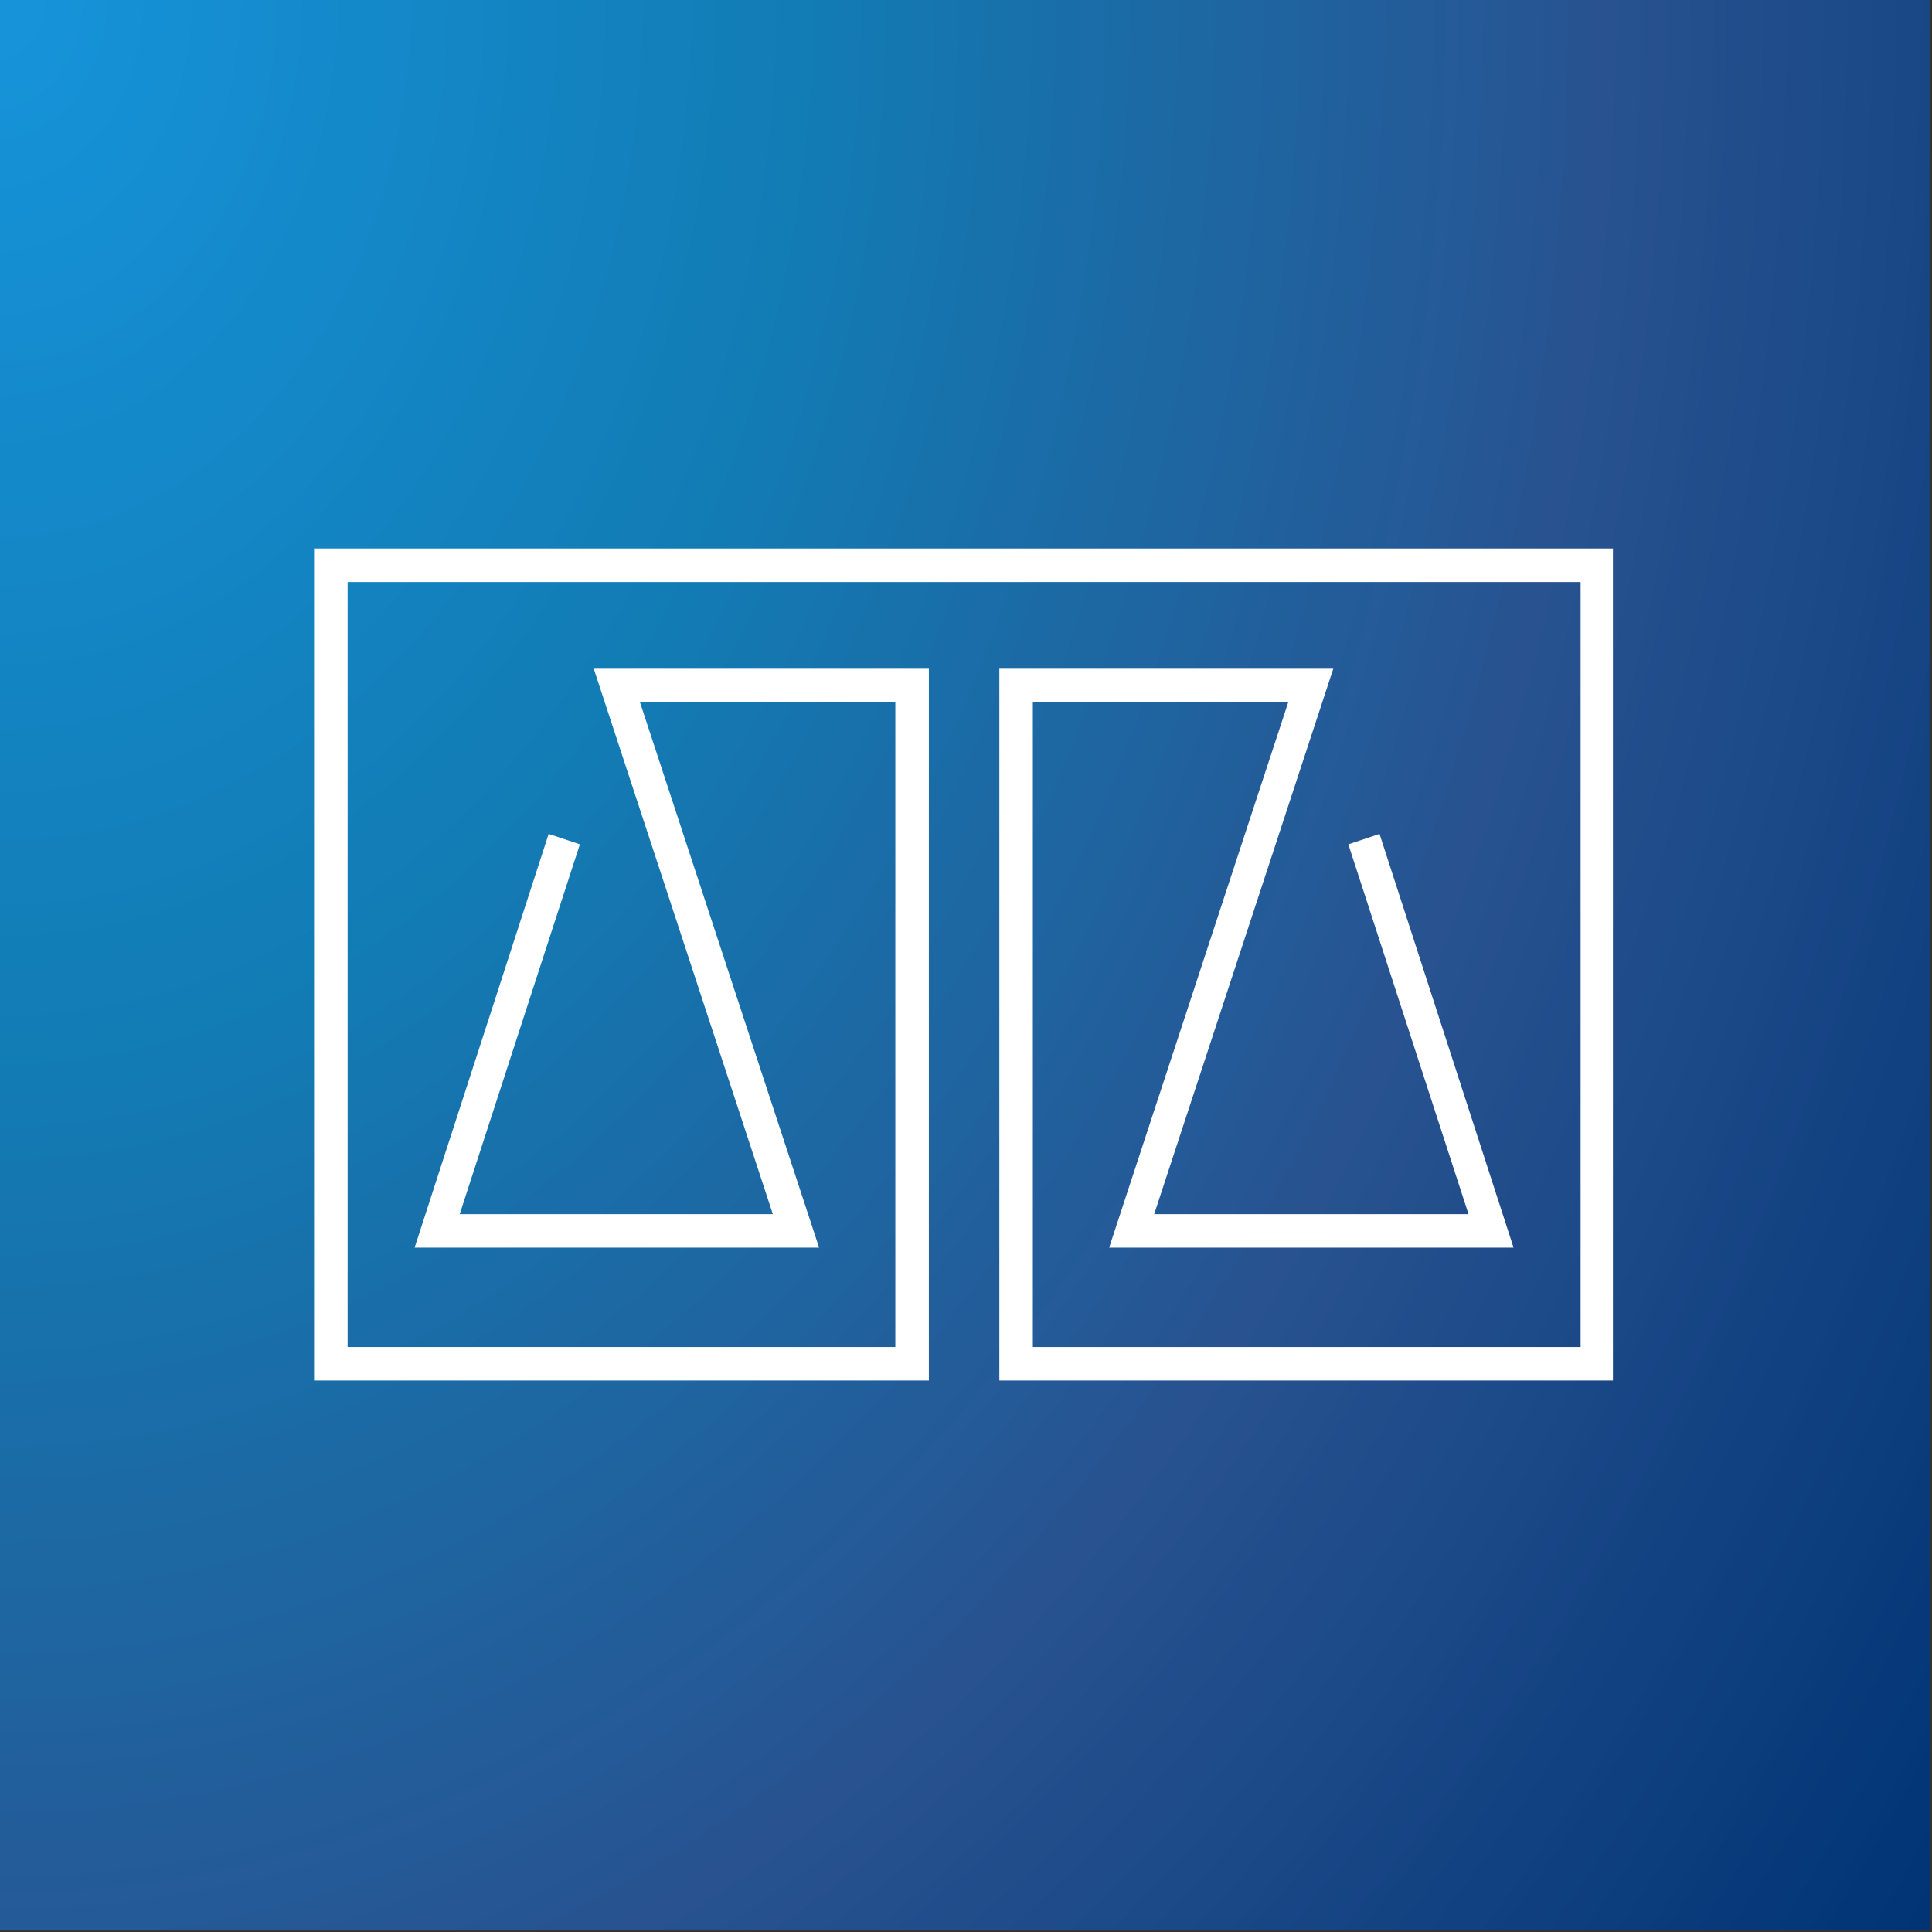
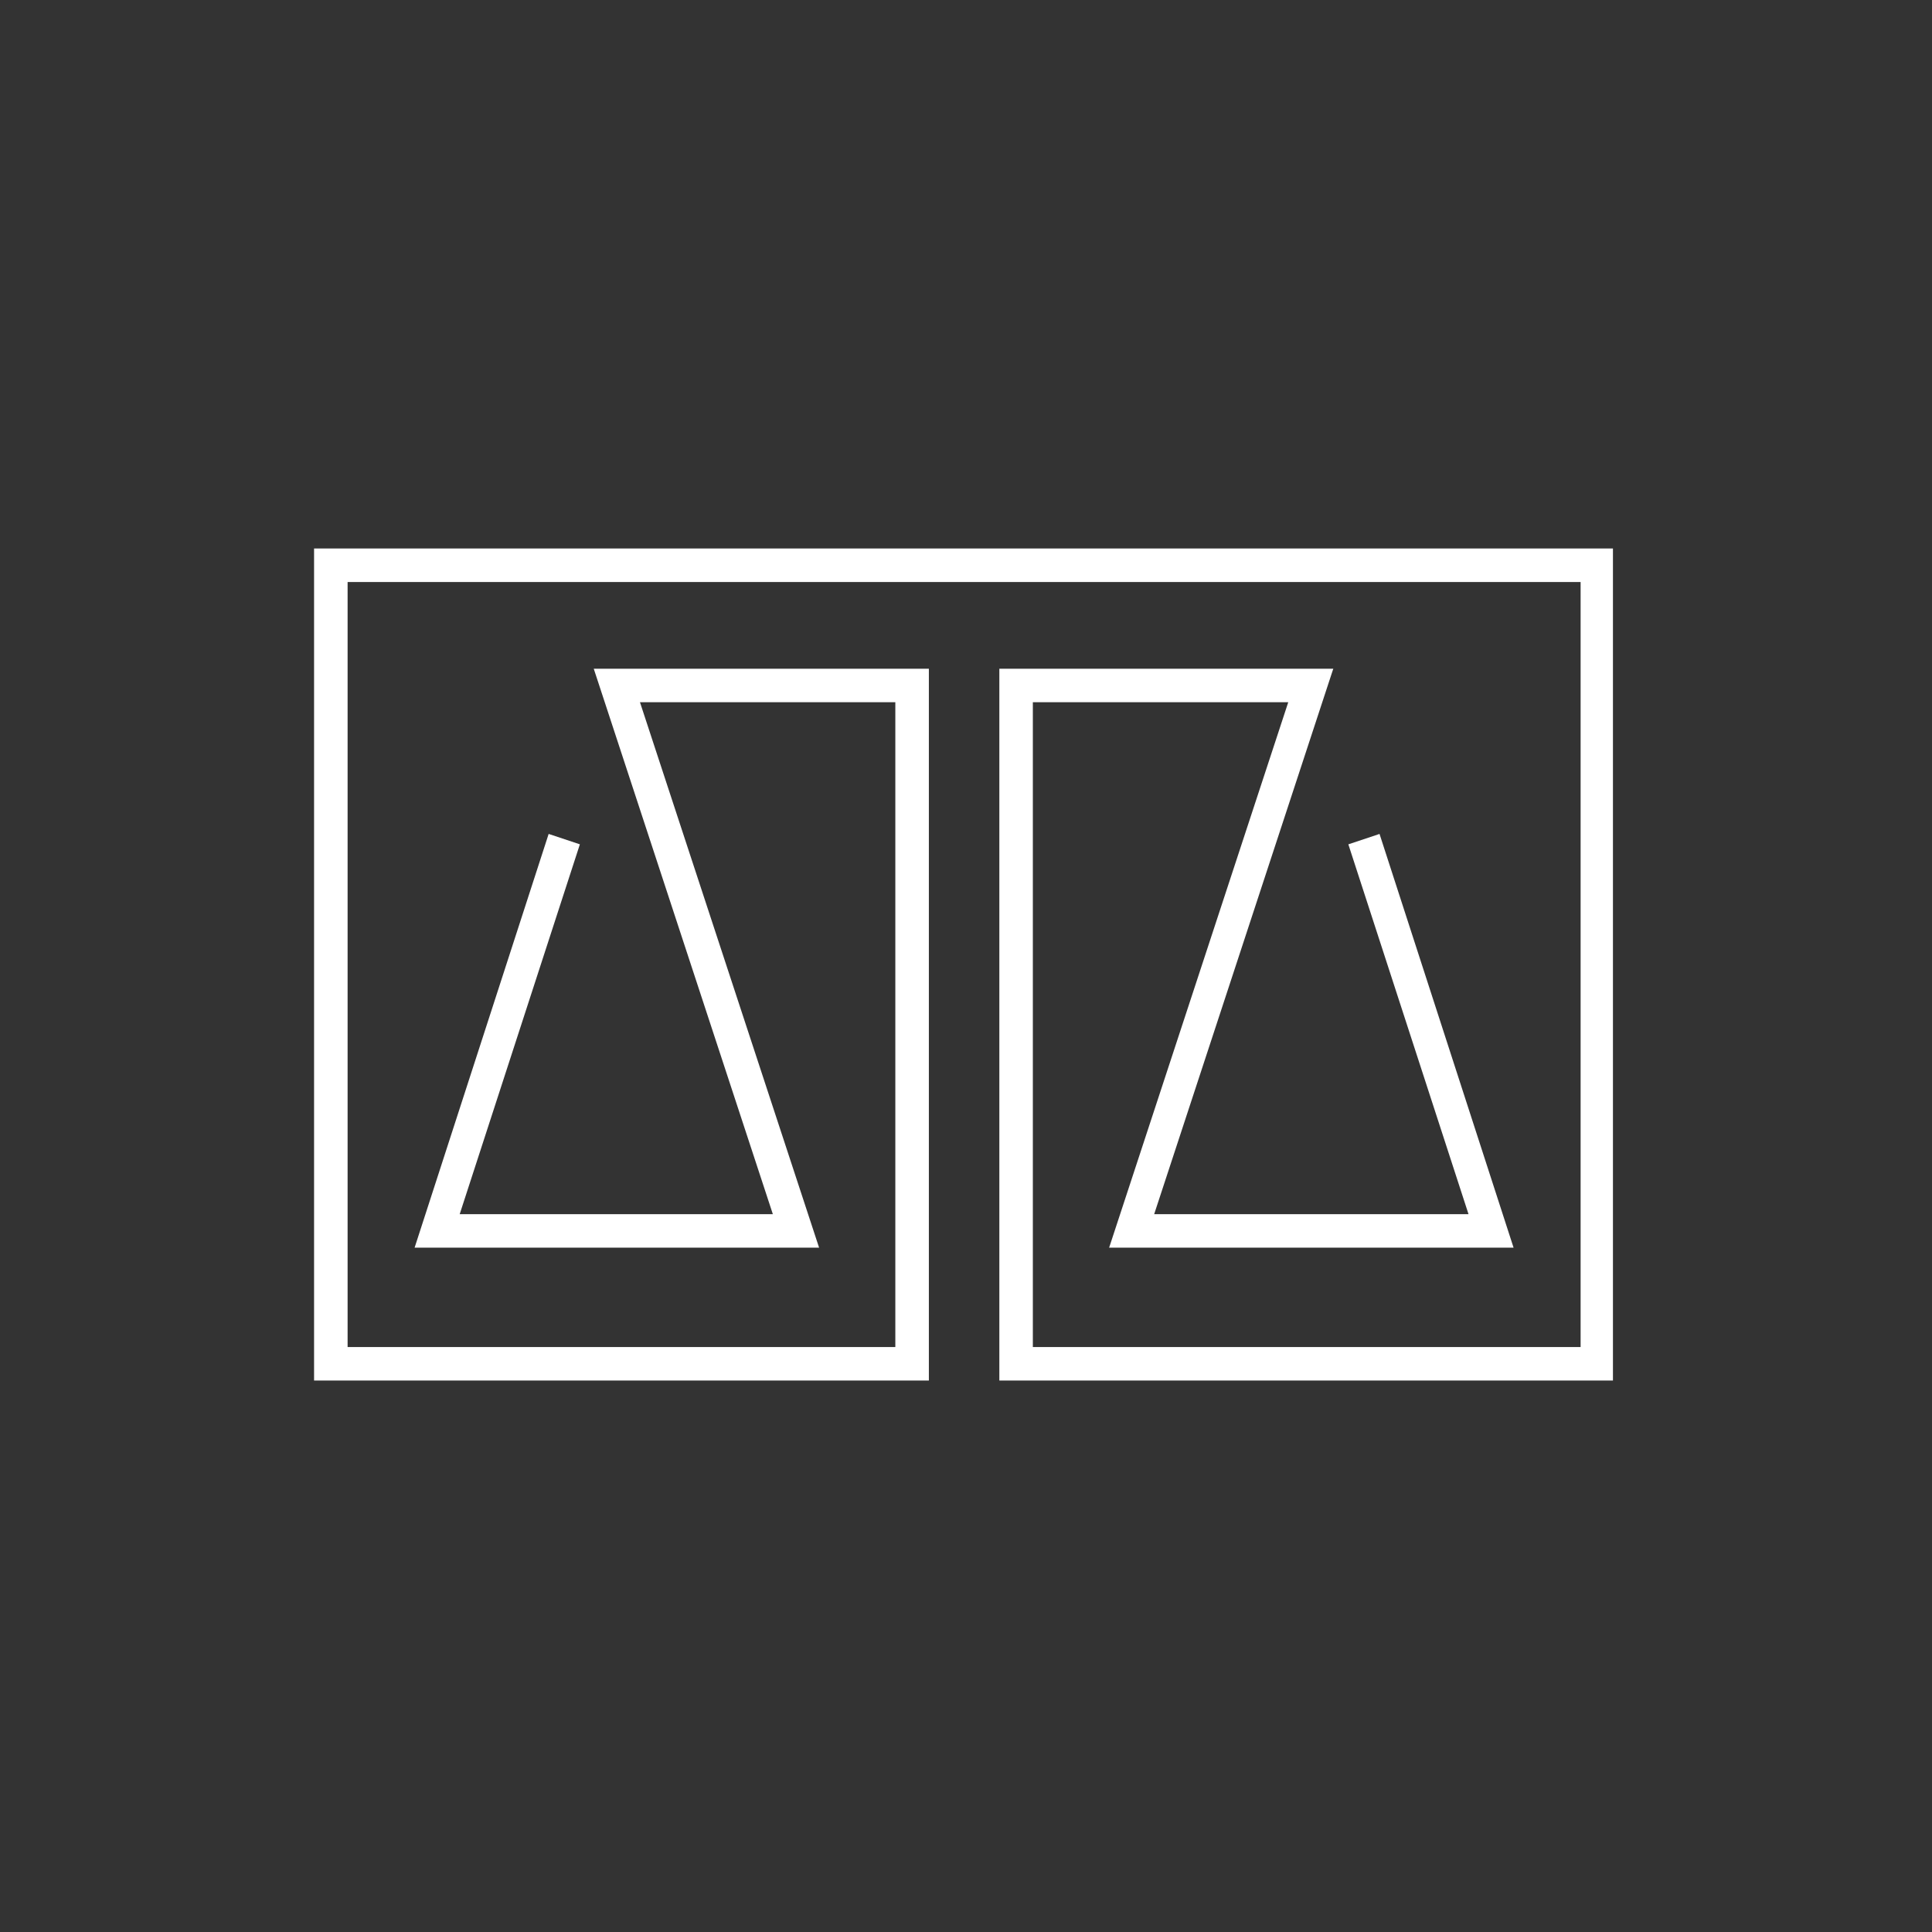
<svg xmlns="http://www.w3.org/2000/svg" id="Layer_1" viewBox="0 0 500 500">
  <rect x="0" y="0" width="500" height="500" fill="#333333" stroke="none" />
  <defs>
    <style>.cls-1{fill:url(#CEB_Gradient_Circular);}.cls-1,.cls-2{stroke-width:0px;}.cls-2{fill:#fff;fill-rule:evenodd;}</style>
    <radialGradient id="CEB_Gradient_Circular" cx="2.55" cy="311.76" fx="2.55" fy="311.76" r="237.79" gradientTransform="translate(-7.4 -1082.83) scale(2.65 3.47)" gradientUnits="userSpaceOnUse">
      <stop offset="0" stop-color="#1694db" />
      <stop offset="0" stop-color="#1693da" />
      <stop offset=".01" stop-color="#1693d9" />
      <stop offset=".02" stop-color="#1693d9" />
      <stop offset=".02" stop-color="#1692d9" />
      <stop offset=".02" stop-color="#1692d8" />
      <stop offset=".03" stop-color="#1692d8" />
      <stop offset=".03" stop-color="#1692d7" />
      <stop offset=".04" stop-color="#1691d7" />
      <stop offset=".04" stop-color="#1591d6" />
      <stop offset=".04" stop-color="#1591d6" />
      <stop offset=".05" stop-color="#1590d5" />
      <stop offset=".05" stop-color="#1590d5" />
      <stop offset=".05" stop-color="#1590d5" />
      <stop offset=".06" stop-color="#1590d4" />
      <stop offset=".06" stop-color="#158fd4" />
      <stop offset=".07" stop-color="#158fd3" />
      <stop offset=".07" stop-color="#158fd3" />
      <stop offset=".07" stop-color="#158ed2" />
      <stop offset=".08" stop-color="#158ed2" />
      <stop offset=".08" stop-color="#158ed1" />
      <stop offset=".09" stop-color="#158ed1" />
      <stop offset=".09" stop-color="#158dd1" />
      <stop offset=".09" stop-color="#158dd0" />
      <stop offset=".1" stop-color="#158dd0" />
      <stop offset=".1" stop-color="#158ccf" />
      <stop offset=".11" stop-color="#158ccf" />
      <stop offset=".11" stop-color="#158cce" />
      <stop offset=".11" stop-color="#158cce" />
      <stop offset=".12" stop-color="#158bcd" />
      <stop offset=".12" stop-color="#158bcd" />
      <stop offset=".12" stop-color="#148bcd" />
      <stop offset=".13" stop-color="#148acc" />
      <stop offset=".13" stop-color="#148acc" />
      <stop offset=".14" stop-color="#148acb" />
      <stop offset=".14" stop-color="#148acb" />
      <stop offset=".14" stop-color="#1489ca" />
      <stop offset=".15" stop-color="#1489ca" />
      <stop offset=".15" stop-color="#1489c9" />
      <stop offset=".16" stop-color="#1489c9" />
      <stop offset=".16" stop-color="#1488c9" />
      <stop offset=".16" stop-color="#1488c8" />
      <stop offset=".17" stop-color="#1488c8" />
      <stop offset=".17" stop-color="#1487c7" />
      <stop offset=".18" stop-color="#1487c7" />
      <stop offset=".18" stop-color="#1487c6" />
      <stop offset=".18" stop-color="#1487c6" />
      <stop offset=".19" stop-color="#1486c5" />
      <stop offset=".19" stop-color="#1486c5" />
      <stop offset=".2" stop-color="#1486c5" />
      <stop offset=".2" stop-color="#1485c4" />
      <stop offset=".2" stop-color="#1485c4" />
      <stop offset=".21" stop-color="#1485c3" />
      <stop offset=".21" stop-color="#1385c3" />
      <stop offset=".21" stop-color="#1384c2" />
      <stop offset=".22" stop-color="#1384c2" />
      <stop offset=".22" stop-color="#1384c1" />
      <stop offset=".23" stop-color="#1383c1" />
      <stop offset=".23" stop-color="#1383c1" />
      <stop offset=".23" stop-color="#1383c0" />
      <stop offset=".24" stop-color="#1383c0" />
      <stop offset=".24" stop-color="#1382bf" />
      <stop offset=".25" stop-color="#1382bf" />
      <stop offset=".25" stop-color="#1382be" />
      <stop offset=".25" stop-color="#1381be" />
      <stop offset=".26" stop-color="#1381bd" />
      <stop offset=".27" stop-color="#1380bc" />
      <stop offset=".28" stop-color="#1380bb" />
      <stop offset=".29" stop-color="#137fba" />
      <stop offset=".29" stop-color="#137fb9" />
      <stop offset=".3" stop-color="#127eb8" />
      <stop offset=".31" stop-color="#127db7" />
      <stop offset=".32" stop-color="#127db7" />
      <stop offset=".32" stop-color="#127cb6" />
      <stop offset=".33" stop-color="#127cb5" />
      <stop offset=".34" stop-color="#137bb4" />
      <stop offset=".35" stop-color="#137ab3" />
      <stop offset=".36" stop-color="#1479b2" />
      <stop offset=".36" stop-color="#1478b1" />
      <stop offset=".37" stop-color="#1577b0" />
      <stop offset=".38" stop-color="#1576b0" />
      <stop offset=".39" stop-color="#1675af" />
      <stop offset=".39" stop-color="#1674ae" />
      <stop offset=".4" stop-color="#1773ad" />
      <stop offset=".41" stop-color="#1772ac" />
      <stop offset=".42" stop-color="#1871ab" />
      <stop offset=".43" stop-color="#1870aa" />
      <stop offset=".43" stop-color="#196fa9" />
      <stop offset=".44" stop-color="#196ea9" />
      <stop offset=".45" stop-color="#1a6da8" />
      <stop offset=".46" stop-color="#1a6ca7" />
      <stop offset=".46" stop-color="#1b6ba6" />
      <stop offset=".47" stop-color="#1c6aa5" />
      <stop offset=".48" stop-color="#1c69a4" />
      <stop offset=".49" stop-color="#1d68a3" />
      <stop offset=".5" stop-color="#1d67a3" />
      <stop offset=".5" stop-color="#1d66a2" />
      <stop offset=".51" stop-color="#1e66a1" />
      <stop offset=".51" stop-color="#1e65a1" />
      <stop offset=".52" stop-color="#1e65a1" />
      <stop offset=".52" stop-color="#1e64a0" />
      <stop offset=".52" stop-color="#1f64a0" />
      <stop offset=".53" stop-color="#1f639f" />
      <stop offset=".53" stop-color="#1f639f" />
      <stop offset=".54" stop-color="#20629e" />
      <stop offset=".54" stop-color="#20629e" />
      <stop offset=".54" stop-color="#20619e" />
      <stop offset=".55" stop-color="#20619d" />
      <stop offset=".55" stop-color="#21609d" />
      <stop offset=".55" stop-color="#21609c" />
      <stop offset=".56" stop-color="#215f9c" />
      <stop offset=".56" stop-color="#215f9b" />
      <stop offset=".57" stop-color="#225e9b" />
      <stop offset=".57" stop-color="#225e9b" />
      <stop offset=".57" stop-color="#225d9a" />
      <stop offset=".58" stop-color="#225d9a" />
      <stop offset=".58" stop-color="#235c99" />
      <stop offset=".59" stop-color="#235c99" />
      <stop offset=".59" stop-color="#235c98" />
      <stop offset=".59" stop-color="#235b98" />
      <stop offset=".6" stop-color="#245b98" />
      <stop offset=".6" stop-color="#245a97" />
      <stop offset=".61" stop-color="#245a97" />
      <stop offset=".61" stop-color="#245996" />
      <stop offset=".61" stop-color="#255996" />
      <stop offset=".62" stop-color="#255895" />
      <stop offset=".62" stop-color="#255895" />
      <stop offset=".62" stop-color="#255794" />
      <stop offset=".63" stop-color="#265694" />
      <stop offset=".64" stop-color="#265593" />
      <stop offset=".64" stop-color="#275492" />
      <stop offset=".65" stop-color="#275391" />
      <stop offset=".66" stop-color="#285290" />
      <stop offset=".67" stop-color="#275290" />
      <stop offset=".68" stop-color="#26518f" />
      <stop offset=".68" stop-color="#26508e" />
      <stop offset=".69" stop-color="#25508e" />
      <stop offset=".7" stop-color="#244f8d" />
      <stop offset=".71" stop-color="#234e8c" />
      <stop offset=".71" stop-color="#224d8c" />
      <stop offset=".72" stop-color="#214d8b" />
      <stop offset=".73" stop-color="#204c8b" />
      <stop offset=".74" stop-color="#1f4b8a" />
      <stop offset=".75" stop-color="#1e4b89" />
      <stop offset=".75" stop-color="#1d4a89" />
      <stop offset=".76" stop-color="#1d4a89" />
      <stop offset=".76" stop-color="#1c4988" />
      <stop offset=".77" stop-color="#1c4988" />
      <stop offset=".77" stop-color="#1b4988" />
      <stop offset=".77" stop-color="#1b4887" />
      <stop offset=".78" stop-color="#1b4887" />
      <stop offset=".78" stop-color="#1a4887" />
      <stop offset=".79" stop-color="#1a4786" />
      <stop offset=".79" stop-color="#194786" />
      <stop offset=".79" stop-color="#194786" />
      <stop offset=".8" stop-color="#184685" />
      <stop offset=".8" stop-color="#184685" />
      <stop offset=".8" stop-color="#174585" />
      <stop offset=".81" stop-color="#174584" />
      <stop offset=".81" stop-color="#164584" />
      <stop offset=".82" stop-color="#164484" />
      <stop offset=".82" stop-color="#154483" />
      <stop offset=".83" stop-color="#144382" />
      <stop offset=".84" stop-color="#134282" />
      <stop offset=".85" stop-color="#124181" />
      <stop offset=".86" stop-color="#114180" />
      <stop offset=".86" stop-color="#104080" />
      <stop offset=".87" stop-color="#0f3f7f" />
      <stop offset=".88" stop-color="#0e3f7f" />
      <stop offset=".88" stop-color="#0e3e7e" />
      <stop offset=".89" stop-color="#0d3e7e" />
      <stop offset=".89" stop-color="#0d3e7e" />
      <stop offset=".89" stop-color="#0c3d7d" />
      <stop offset=".9" stop-color="#0c3d7d" />
      <stop offset=".9" stop-color="#0b3d7d" />
      <stop offset=".91" stop-color="#0b3c7c" />
      <stop offset=".91" stop-color="#0a3c7c" />
      <stop offset=".92" stop-color="#093b7b" />
      <stop offset=".93" stop-color="#083a7b" />
      <stop offset=".93" stop-color="#083a7a" />
      <stop offset=".94" stop-color="#07397a" />
      <stop offset=".95" stop-color="#063979" />
      <stop offset=".95" stop-color="#063879" />
      <stop offset=".95" stop-color="#053879" />
      <stop offset=".96" stop-color="#053878" />
      <stop offset=".96" stop-color="#043778" />
      <stop offset=".97" stop-color="#033677" />
      <stop offset=".98" stop-color="#033677" />
      <stop offset=".98" stop-color="#023576" />
      <stop offset=".99" stop-color="#013576" />
      <stop offset=".99" stop-color="#003475" />
      <stop offset="1" stop-color="#003475" />
    </radialGradient>
  </defs>
-   <rect class="cls-1" x="-.64" y="-.38" width="500" height="500" />
  <polygon id="Fill-11" class="cls-2" points="81.28 141.95 81.28 357.28 240.39 357.28 240.39 173.06 153.66 173.06 200.01 314.22 118.97 314.22 150.07 218.51 141.99 215.82 107.3 322.89 211.98 322.89 165.62 181.73 231.71 181.73 231.71 348.61 89.96 348.61 89.96 150.63 409.06 150.63 409.06 348.61 267.3 348.61 267.3 181.73 333.4 181.73 287.34 321.99 287.04 322.89 391.71 322.89 357.02 215.82 348.95 218.51 380.05 314.22 298.7 314.22 344.76 173.95 345.06 173.06 258.63 173.06 258.63 357.28 417.43 357.28 417.43 141.95 81.28 141.95" />
</svg>